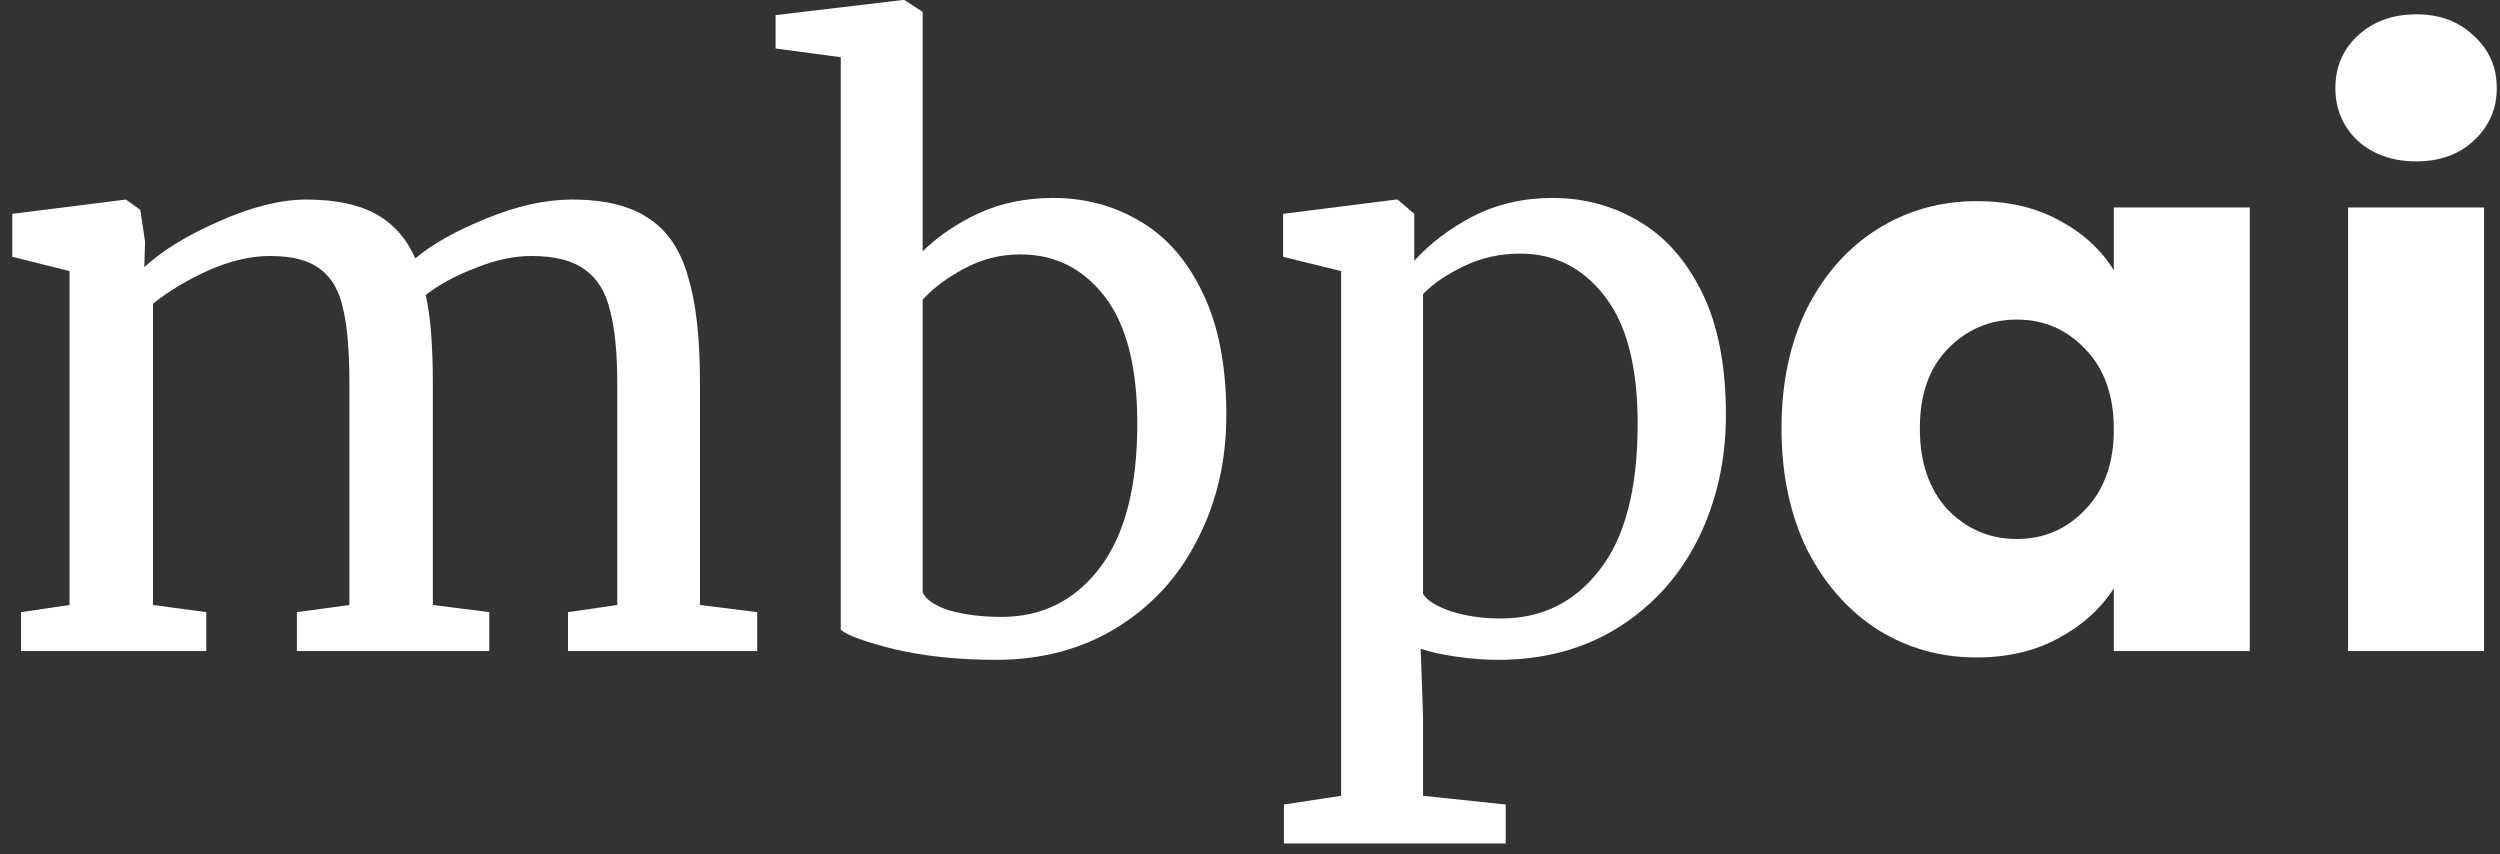
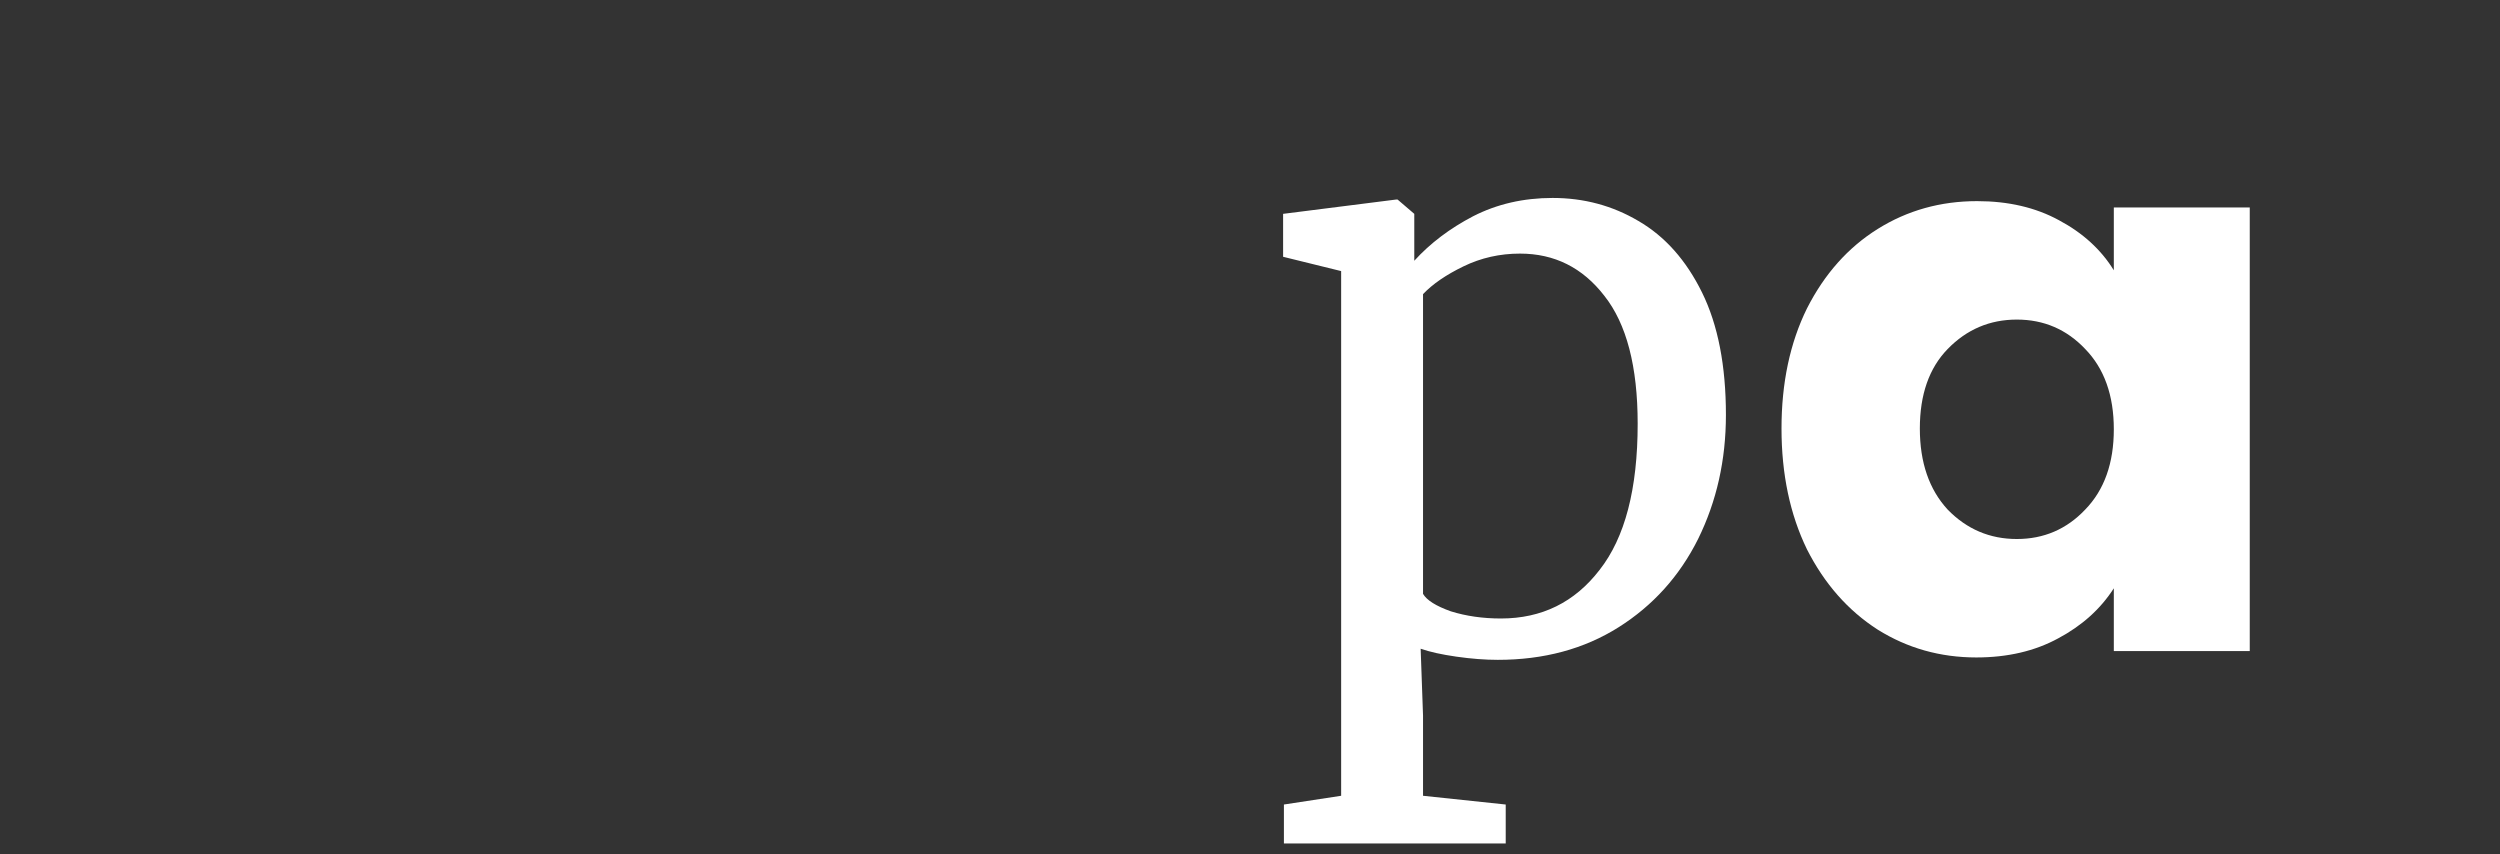
<svg xmlns="http://www.w3.org/2000/svg" width="161" height="55" viewBox="0 0 161 55" fill="none">
  <rect x="0" y="0" width="161" height="55" fill="#333333" stroke="none" />
-   <path d="M155.621 10.393C154.085 10.393 152.822 9.949 151.832 9.062C150.877 8.14 150.399 7.014 150.399 5.683C150.399 4.318 150.877 3.191 151.832 2.304C152.822 1.382 154.085 0.922 155.621 0.922C157.123 0.922 158.352 1.382 159.307 2.304C160.297 3.191 160.792 4.318 160.792 5.683C160.792 7.014 160.297 8.14 159.307 9.062C158.352 9.949 157.123 10.393 155.621 10.393ZM159.973 13.362V41.93H151.218V13.362H159.973Z" fill="white" />
  <path d="M114.729 27.595C114.729 24.66 115.275 22.083 116.368 19.864C117.494 17.646 119.013 15.939 120.924 14.745C122.836 13.55 124.969 12.953 127.324 12.953C129.338 12.953 131.095 13.362 132.597 14.182C134.133 15.001 135.311 16.076 136.13 17.407V13.362H144.884V41.93H136.13V37.886C135.276 39.217 134.082 40.292 132.546 41.111C131.044 41.93 129.286 42.34 127.273 42.34C124.952 42.34 122.836 41.743 120.924 40.548C119.013 39.319 117.494 37.596 116.368 35.377C115.275 33.124 114.729 30.53 114.729 27.595ZM136.13 27.646C136.13 25.462 135.515 23.738 134.287 22.476C133.092 21.213 131.624 20.581 129.884 20.581C128.143 20.581 126.658 21.213 125.43 22.476C124.235 23.704 123.638 25.411 123.638 27.595C123.638 29.78 124.235 31.52 125.43 32.817C126.658 34.08 128.143 34.712 129.884 34.712C131.624 34.712 133.092 34.08 134.287 32.817C135.515 31.555 136.13 29.831 136.13 27.646Z" fill="white" />
  <path d="M111.149 26.725C111.149 29.626 110.552 32.288 109.357 34.712C108.163 37.101 106.456 38.995 104.238 40.395C102.019 41.794 99.425 42.494 96.456 42.494C95.637 42.494 94.749 42.425 93.793 42.289C92.838 42.152 92.07 41.982 91.49 41.777L91.643 46.077V51.248L96.968 51.811V54.32H82.684V51.811L86.37 51.248V17.458L82.632 16.537V13.772L89.903 12.851H90.005L91.08 13.772V16.793C92.104 15.666 93.367 14.711 94.869 13.926C96.404 13.141 98.111 12.748 99.988 12.748C102.002 12.748 103.845 13.243 105.518 14.233C107.224 15.223 108.589 16.759 109.613 18.84C110.637 20.922 111.149 23.551 111.149 26.725ZM97.889 16.332C96.592 16.332 95.381 16.605 94.254 17.151C93.128 17.697 92.258 18.294 91.643 18.943V38.244C91.882 38.654 92.479 39.029 93.435 39.37C94.425 39.678 95.5 39.831 96.66 39.831C99.289 39.831 101.405 38.79 103.009 36.708C104.647 34.626 105.466 31.486 105.466 27.288C105.466 23.602 104.75 20.854 103.316 19.045C101.917 17.236 100.108 16.332 97.889 16.332Z" fill="white" />
-   <path d="M49.947 0.973L58.139 0H58.241L59.419 0.768V16.178C60.443 15.188 61.654 14.369 63.054 13.721C64.487 13.072 66.074 12.748 67.815 12.748C69.863 12.748 71.723 13.243 73.395 14.233C75.102 15.223 76.45 16.759 77.44 18.84C78.464 20.922 78.976 23.551 78.976 26.725C78.976 29.66 78.362 32.322 77.133 34.712C75.938 37.101 74.215 38.995 71.962 40.395C69.709 41.794 67.098 42.494 64.129 42.494C61.774 42.494 59.623 42.272 57.678 41.828C55.733 41.35 54.555 40.923 54.145 40.548V3.686L49.947 3.123V0.973ZM65.716 16.383C64.419 16.383 63.207 16.69 62.081 17.305C60.989 17.885 60.101 18.55 59.419 19.301V38.142C59.623 38.62 60.204 39.012 61.159 39.319C62.149 39.592 63.258 39.729 64.487 39.729C67.115 39.729 69.231 38.671 70.836 36.555C72.44 34.439 73.242 31.35 73.242 27.288C73.242 23.636 72.542 20.905 71.143 19.096C69.743 17.288 67.934 16.383 65.716 16.383Z" fill="white" />
-   <path d="M1.355 39.422L4.478 38.961V17.458L0.792 16.537V13.772L8.113 12.851L9.035 13.516L9.342 15.564L9.291 17.202C10.485 16.11 12.107 15.12 14.154 14.233C16.236 13.311 18.097 12.851 19.735 12.851C21.578 12.851 23.063 13.158 24.189 13.772C25.315 14.386 26.169 15.342 26.749 16.639C27.841 15.717 29.36 14.864 31.305 14.079C33.285 13.26 35.128 12.851 36.835 12.851C38.951 12.851 40.606 13.26 41.801 14.079C42.995 14.864 43.832 16.11 44.309 17.817C44.821 19.489 45.077 21.742 45.077 24.575V38.961L48.764 39.422V41.93H36.579V39.422L39.753 38.961V24.728C39.753 22.749 39.599 21.178 39.292 20.018C39.019 18.823 38.473 17.936 37.654 17.356C36.869 16.776 35.725 16.485 34.224 16.485C33.097 16.485 31.903 16.741 30.64 17.253C29.377 17.731 28.302 18.311 27.414 18.994C27.722 20.325 27.875 22.22 27.875 24.677V38.961L31.51 39.422V41.93H19.12V39.422L22.5 38.961V24.626C22.5 22.578 22.363 20.991 22.09 19.864C21.851 18.738 21.373 17.902 20.656 17.356C19.94 16.776 18.848 16.485 17.38 16.485C16.151 16.485 14.837 16.793 13.438 17.407C12.072 18.021 10.878 18.738 9.854 19.557V38.961L13.284 39.422V41.93H1.355V39.422Z" fill="white" />
</svg>